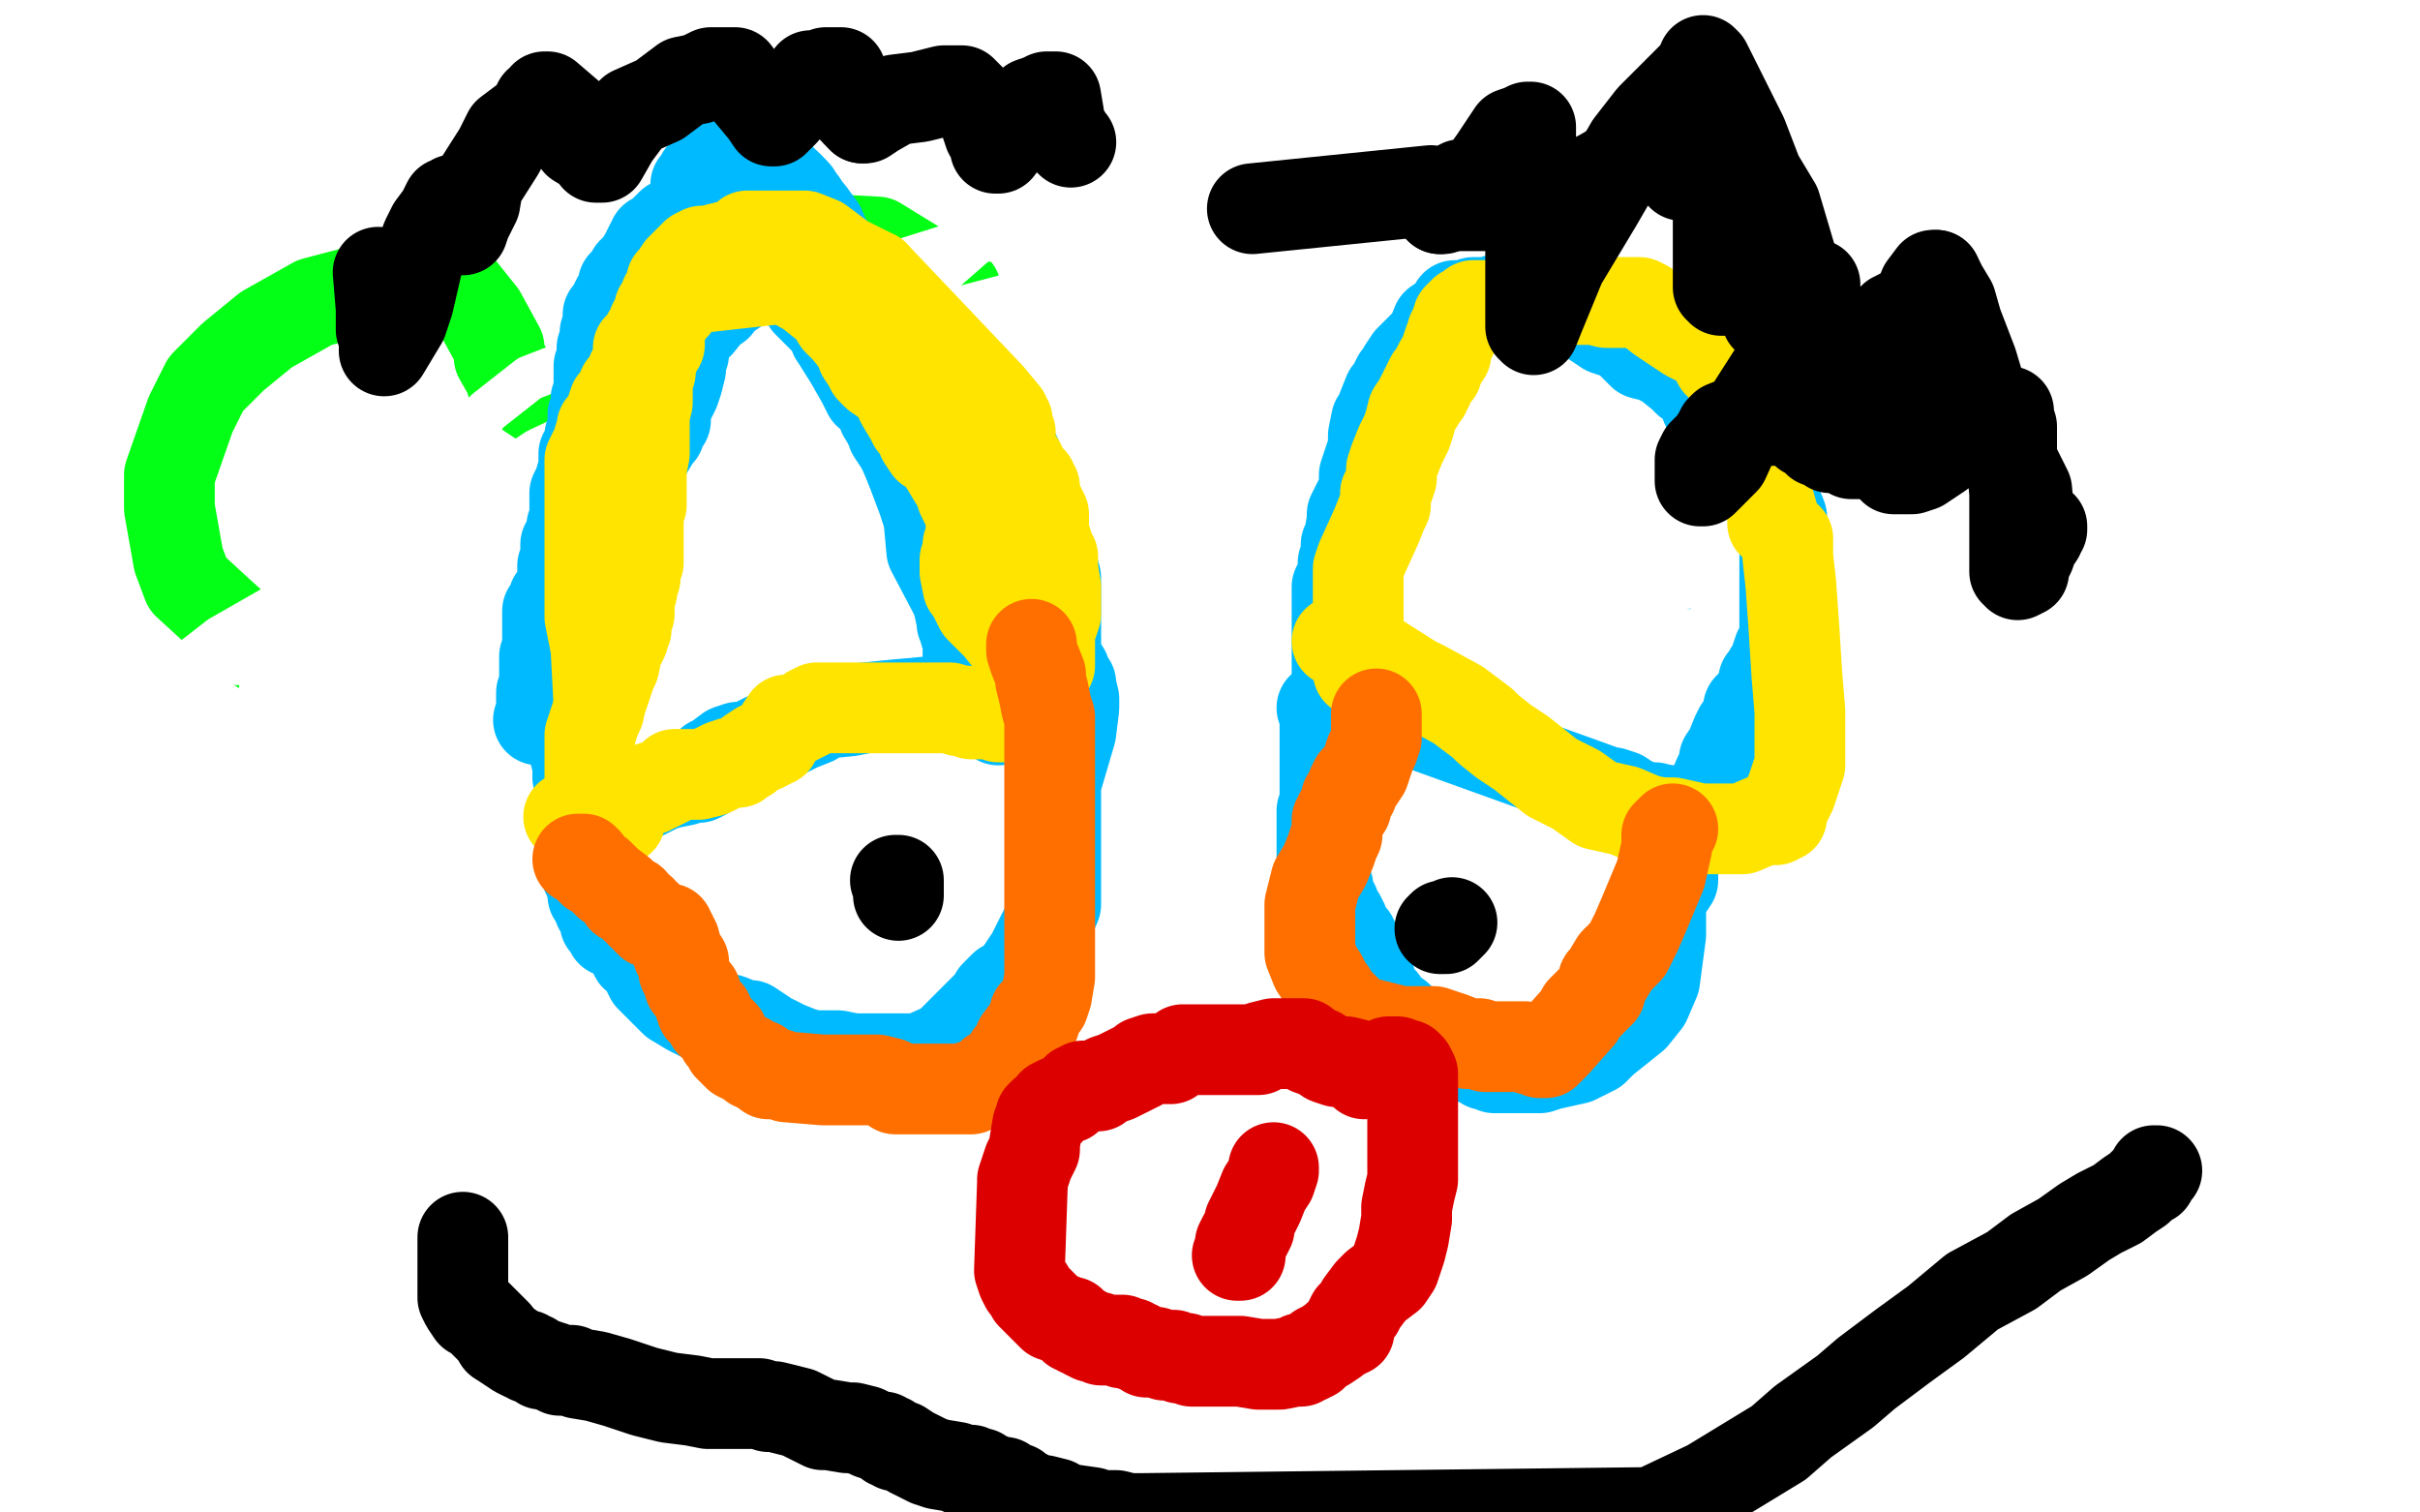
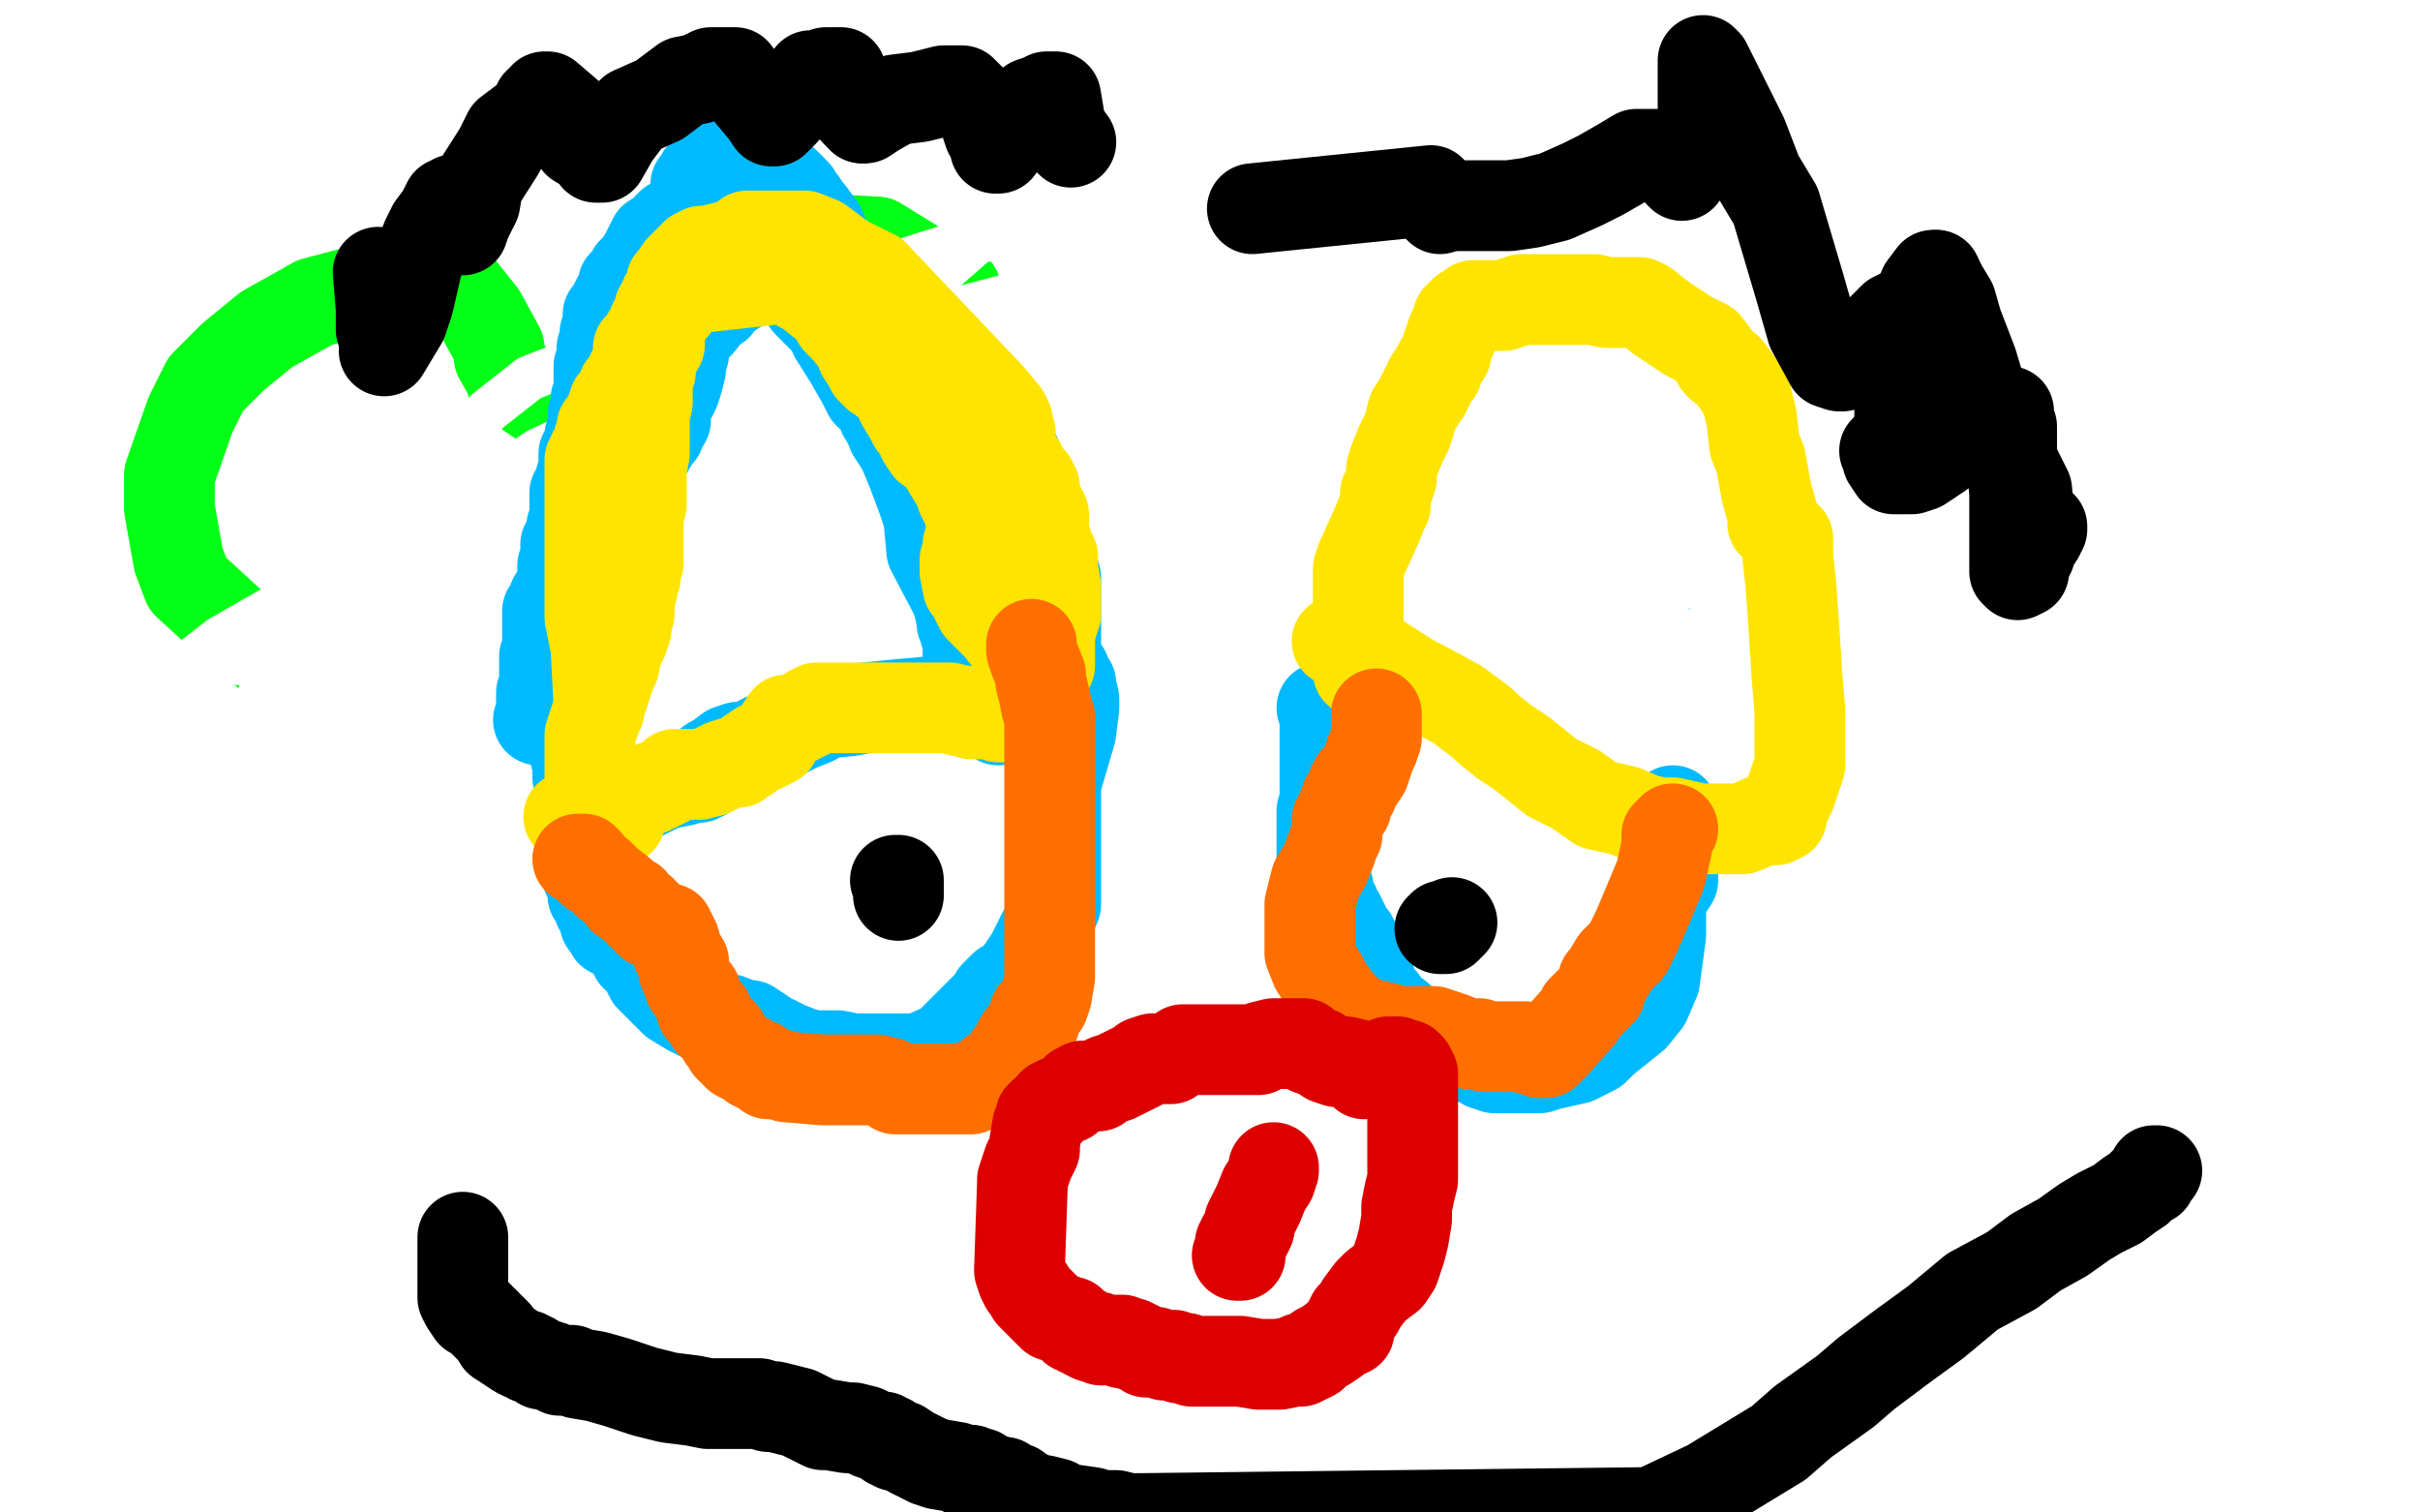
<svg xmlns="http://www.w3.org/2000/svg" width="800" height="500" version="1.1" style="stroke-antialiasing: false">
  <desc>This SVG has been created on https://colorillo.com/</desc>
  <rect x="0" y="0" width="800" height="500" style="fill: rgb(255,255,255); stroke-width:0" />
  <polyline points="113,232 103,225 103,225 96,220 96,220 84,213 84,213 74,204 62,193 59,185 56,168 56,157 63,137 68,127 77,118 88,109 104,100 123,95 133,92 141,92 151,94 159,104 165,115 165,118 169,125 169,126 181,134 182,134 187,131 191,128 201,120 207,111 210,102 211,97 214,91 225,84 238,79 253,78 290,80 316,96 318,105 319,118 321,127 321,137 320,146 320,147 324,153 324,154 353,157 371,156 375,152 386,148 394,145 404,142 421,142 424,142 429,151 431,163 431,176 431,186 431,198 431,210 429,232 421,249 417,255 407,262 392,267 385,268 368,274 353,280 335,290 320,297 300,304 281,311 260,318 238,324 206,326 187,326 182,324 181,323 180,323" style="fill: none; stroke: #03ff15; stroke-width: 30; stroke-linejoin: round; stroke-linecap: round; stroke-antialiasing: false; stroke-antialias: 0; opacity: 1.0" />
  <polyline points="271,323 270,323 270,323 269,323 269,323 267,323 267,323 265,323 265,323 257,323 257,323 255,323 255,323 250,323 250,323 245,323 245,323 238,323 238,323 216,317 216,317 207,315 207,315 205,315 205,315 202,315 202,315 200,314 197,312 194,310 192,307 190,306 187,300 184,298 180,295 177,289 174,282 172,277 166,273 163,269 163,266 161,263 161,260 159,254 159,250 159,247 159,243 159,241 159,234 159,229 161,223 163,219 165,216 171,210 173,206 175,204 176,202 181,201 183,200 188,198 192,196 194,196 197,196 200,196 206,196 208,196 214,196 221,196 227,198 234,199 241,202 244,205 246,207 253,211 255,214 256,215 258,216 259,218 259,220 259,224 259,225 259,229 259,232 259,235 259,237 259,240 259,242 258,248 256,251 255,251 255,252 254,252 253,252 250,248 250,244 249,240 249,235 249,225 249,218 249,209 251,195 254,191 255,188 255,186 256,183 256,180 257,179 258,176 260,175 261,173 264,172 267,168 269,167 271,165 275,161 277,158 283,155 289,152 292,151 297,149" style="fill: none; stroke: #00baff; stroke-width: 15; stroke-linejoin: round; stroke-linecap: round; stroke-antialiasing: false; stroke-antialias: 0; opacity: 1.0" />
  <polyline points="381,146 383,146 388,148 393,151 398,157 401,160 405,162 407,163 410,167 413,173 417,178 419,183 420,186 420,191 420,194 420,198 420,201 419,207 417,211 415,217 414,222 408,232 407,236 405,240 404,241 401,244 399,245 396,247 394,247 391,248 390,248 387,250 386,250 385,250 384,250 383,250 382,250 380,250 378,250 376,250 371,246 371,245 371,241 371,239 371,235 371,227 372,220 374,217 379,210 383,206 385,204 386,203 388,200 392,196 395,194 402,191 410,188 418,183 430,176 435,173 442,171 449,170 466,168 482,165 488,165 507,165 514,165 523,166 532,169 535,171 545,177 550,183 555,193 564,217 565,227 567,250 567,261 566,279 559,291 555,297 545,305 535,314 526,322 515,329 508,333 507,335 502,337 498,339 491,339 478,339 470,339 459,337 453,335 452,334 451,333 449,331 448,329 446,324 443,318 442,315 442,308 441,302 441,292 441,289 441,284 441,283 447,281 452,280 457,280 461,280 467,284 471,287 475,293 478,305 479,312 486,324 487,332 487,337 488,343 488,349 488,353 484,360 479,369 475,375 467,384 461,388 455,394 453,397 451,398 451,399 448,399 444,399 438,401 427,406 423,407 412,407 406,408 389,409 384,410 373,410 364,408 356,402 352,398 334,386 327,376 319,367 317,363 316,352 315,342 315,333 315,329 315,320 318,312 321,301 323,297 330,287 338,278 343,272 352,269 357,268 369,266 374,265 380,265 386,265 388,265 390,265 397,269 403,276 411,287 411,288 412,290 414,302 416,311 416,317 414,324 405,336 399,345 391,355 384,363 378,368 370,375 368,376 352,382 346,382 335,383 314,384 306,385 291,385 270,385 246,375 209,362 177,348 161,339 150,334 146,330 136,318 135,315 134,310 134,304 134,289 132,279 133,270 141,252" style="fill: none; stroke: #00baff; stroke-width: 15; stroke-linejoin: round; stroke-linecap: round; stroke-antialiasing: false; stroke-antialias: 0; opacity: 1.0" />
  <polyline points="297,149 299,149 304,146 310,145 316,143 322,142 330,141 337,140 343,140 350,140 361,140 365,142 368,143 374,144 381,146" style="fill: none; stroke: #00baff; stroke-width: 15; stroke-linejoin: round; stroke-linecap: round; stroke-antialiasing: false; stroke-antialias: 0; opacity: 1.0" />
  <polyline points="141,252 150,237 160,222 173,213 176,210 193,202 205,195 221,188 239,184 260,181 282,177 288,175 305,174 322,173 336,172 342,173 362,180 367,183 373,188 374,190 379,202 381,212 381,219 384,233 385,252 384,262 376,276 364,290 350,304 344,311 330,319 315,330 302,339 295,341 281,345 262,347 255,348 237,348 229,349 221,349 217,349 216,347 213,344 211,338 206,327 203,315 203,308 203,280 203,269 203,258 208,228 215,213 220,201 232,179 241,161 253,145 267,133 280,124 289,119 314,107 331,101 357,102 363,102 369,102 381,102 401,102 407,102 414,104 418,105 420,106 421,107 426,109 433,113 440,117 443,118 447,120 449,121 450,121 451,122 454,125 456,125 458,128 458,129" style="fill: none; stroke: #00baff; stroke-width: 15; stroke-linejoin: round; stroke-linecap: round; stroke-antialiasing: false; stroke-antialias: 0; opacity: 1.0" />
  <polyline points="287,119 289,120 289,120 293,121 293,121 303,123 303,123 313,128 313,128 320,131 320,131 330,133 330,133 340,134 340,134 349,140 349,140 357,141 357,141 364,142 364,142 371,142 371,142 375,142 375,142 377,142 377,142 378,142 378,142 379,142 379,142 380,142 380,144 379,149 371,159 360,179 343,204 309,259 283,290 259,321 236,350 219,368 211,378 207,383 207,384 207,383 215,377 224,365 236,350 249,335 256,326 281,299 293,284 312,266 330,249 344,239 353,228 366,223 375,218 385,216 393,213 400,213 406,213 408,213 409,213 410,213 410,220 395,241 384,250 369,261 349,276 315,289 285,295 252,301 238,304 225,304 217,305 216,305 222,292 256,249 278,223 304,202 325,176 362,147 397,125 427,109 469,94 494,88 510,85 522,84 529,84 531,85 531,87 527,94 519,104 510,112 493,121 474,130 453,140 434,152 425,156 414,160 403,161 398,161 393,161 393,158 392,151 392,145 394,138 401,129 407,122 415,115 423,112 434,110 443,108 450,108 455,108 459,110 455,125 406,155 292,194 151,244 111,255 109,255 111,254 141,208 163,194 237,137 299,107 341,96 354,96 363,95 364,97 344,126 330,136 274,168 243,189 209,205 208,205 210,205 219,197 279,152 298,140 313,135 314,135 315,135 307,152 298,164 246,193 187,215 163,218 149,223 148,223 148,219 159,196 183,175 228,147 284,120 322,110 344,109 346,109 346,112 337,122 299,144 246,182 213,198 211,200 213,200 234,174 277,143 310,125 366,105 410,97 427,96 429,96 424,105 385,127 331,147 281,161 204,170 171,177 173,171 182,159 206,139 232,118 268,96 322,79 352,79 359,84 359,94 340,122 306,152 280,175 258,187 254,190 256,188 267,182 275,177 301,164 346,149 416,139 492,126 535,121 537,121 535,123 484,154 425,177 116,271 84,276 30,286 29,286 29,283 67,250 87,235 146,203 251,177 300,165 378,154 415,153 419,153 419,157 397,176 347,204 297,225 262,238 261,238 260,238 261,229 286,208 322,187 354,170 419,146 475,129 485,129 485,130 451,159 408,177 205,206 148,210 110,209 105,207 131,180 178,149 236,122 275,110 295,106 298,110 298,116 278,147 240,179 190,212 178,220 198,201 223,184 239,173 293,148 346,132 423,112 444,112 447,121 442,126 377,190 327,219 195,257 100,277 96,277 95,277 104,256 138,223 179,181 228,153 288,129 324,120 340,121 340,124 338,136 309,169 234,219 155,259 143,265 136,266 136,265 155,244 176,224 226,191 339,144 376,145 370,155 350,176 326,189 248,223 211,243 208,243 207,243 216,234 251,204 284,182 359,146 433,112 449,109 450,109 443,124 392,154 304,186 198,223 158,236 154,238 162,229 180,215 241,162 287,135 321,112 346,106 348,106 349,106 328,132 275,193 175,264 151,284 110,310 110,311 120,308 218,226 293,178 389,138 433,127 506,101 509,101 504,105 468,138 430,163 262,219 235,227 220,231 234,217 258,195 282,171 348,118 363,106 377,96 378,96 376,96 358,120 289,163 252,178 172,212 143,226" style="fill: none; stroke: #ffffff; stroke-width: 15; stroke-linejoin: round; stroke-linecap: round; stroke-antialiasing: false; stroke-antialias: 0; opacity: 1.0" />
  <polyline points="87,394 64,397 72,391 102,361 188,283 262,221 316,180 344,162 381,145 395,143" style="fill: none; stroke: #ffffff; stroke-width: 15; stroke-linejoin: round; stroke-linecap: round; stroke-antialiasing: false; stroke-antialias: 0; opacity: 1.0" />
  <polyline points="659,104 744,53 771,39 773,38 767,44 712,98 604,168 456,230 381,252 240,286 237,286 239,286 286,242 363,179 428,133 455,118 465,115 454,131 423,165 353,231 258,324 252,336 262,336 287,324 440,215 506,168 643,89 685,61 742,30 743,30 743,31 725,43 661,92 527,157 353,227 291,250 172,277 167,277 172,274 191,255 250,217 263,211 264,211 257,215 207,266 164,303 10,396 7,404 49,372 126,333 281,257 355,212 536,129 570,115 556,129 489,192 375,253 243,305 111,341 108,341 117,333 192,268 314,206 421,142 487,117 497,111 482,126 403,204 321,273 280,316 242,362 241,366 290,339 376,279 413,250 469,209 492,192 494,191 488,193 476,204 411,254 366,284 260,343 188,386 182,391 181,392 199,384 221,360 310,302 369,255 405,232 464,201 471,197 471,198 443,227 383,276 328,308 193,356 172,361 159,361 160,361 168,353 213,317 263,273 315,241 355,222 366,217 371,216 370,219 336,243 262,299 146,356 54,383 31,390 41,383 120,335 165,304 295,242 393,206 476,171 507,167 508,166 500,173 437,220 396,248 192,335 108,361 98,364 99,358 131,325 209,273 309,224 394,203 462,191 478,191 478,194 463,225 404,289 297,352 216,384 65,435 51,435 49,435 92,374 153,318 232,262 294,228 367,202 385,194 405,191 406,192 389,224 361,245 220,334 153,365" style="fill: none; stroke: #ffffff; stroke-width: 15; stroke-linejoin: round; stroke-linecap: round; stroke-antialiasing: false; stroke-antialias: 0; opacity: 1.0" />
  <polyline points="143,226 128,232 127,232 143,210 178,180 231,149 249,138 289,132 296,134 292,160 258,220 181,285 86,355 10,413 -2,421 -4,423 1,424 52,383 144,320 196,284 299,237 379,205 453,186 466,185 466,202 423,254 322,327 197,370 87,394" style="fill: none; stroke: #ffffff; stroke-width: 15; stroke-linejoin: round; stroke-linecap: round; stroke-antialiasing: false; stroke-antialias: 0; opacity: 1.0" />
  <polyline points="153,365 6,387 85,326 196,269 254,235 311,205 413,165 431,162 442,161 443,161 444,162 434,186 385,231 310,300 250,345 226,361 224,361 227,358 288,296 337,254 515,154 585,116 616,101 619,100 606,112 585,138 482,211 315,302 143,364 86,393 49,408 53,407 77,389 179,317 308,248 432,190 455,174" style="fill: none; stroke: #ffffff; stroke-width: 15; stroke-linejoin: round; stroke-linecap: round; stroke-antialiasing: false; stroke-antialias: 0; opacity: 1.0" />
  <polyline points="395,143 388,155 371,175 317,225 265,270 250,281 234,295 239,293 269,263 349,195 414,150 433,129 443,123 441,125 400,168 357,207 218,333 199,362 207,364 269,343 329,304 546,175 659,104" style="fill: none; stroke: #ffffff; stroke-width: 15; stroke-linejoin: round; stroke-linecap: round; stroke-antialiasing: false; stroke-antialias: 0; opacity: 1.0" />
  <polyline points="455,174 495,150 496,149 493,153 477,168 403,223 298,290 206,336 190,346 183,350 208,339 241,317 403,251 550,180 625,151 675,124 671,124 651,140 582,199 487,269 412,321 387,336 360,349 361,349 373,343 409,312 455,285 501,262 514,258 514,257 495,289 465,322 160,494 283,406 400,317 436,275 478,243 504,224 528,211 538,209 540,209 541,208 536,212 530,221 513,245 491,271 411,319 327,360 279,369 270,369 274,364 341,310 474,226 544,191 652,124 711,95 715,92 714,101 661,144 616,179 444,299 404,335 346,384 355,383 373,363 439,307 526,242 562,221 608,193 619,191 624,188 620,195 582,237 502,304 374,379 343,396" style="fill: none; stroke: #ffffff; stroke-width: 15; stroke-linejoin: round; stroke-linecap: round; stroke-antialiasing: false; stroke-antialias: 0; opacity: 1.0" />
  <polyline points="421,265 501,208 531,190 566,174 583,169 594,164 599,163 600,163 600,165 593,174 547,226 450,299 327,368 250,412 240,418 245,416 275,385 372,322 440,291 534,245 600,218 607,217 574,242 551,262 506,295 425,354 348,402 332,410 336,410 386,378 438,340 586,266 703,198 771,159 785,152 779,154 727,195 618,254 558,286 397,352 364,363 353,368 358,367 404,323 499,271 610,221 660,198 671,193 675,193 667,201 651,217 536,303 474,328 300,393 277,401 276,399 322,352 418,297 511,247 577,217 607,209 609,208 605,215 590,232 542,267 466,309 400,347 363,367 361,367 368,363 387,349 497,285 564,257 572,257 563,272 540,299 512,316 434,356 377,379 365,385 369,383 419,354 641,387 588,412 417,458 404,460 403,460 408,460 493,397 552,376 703,320 727,310 743,307 738,309 727,313 682,332 626,347 569,352 551,353 550,353 571,335 625,303 713,270 777,251 783,251 776,261 714,306 610,366 459,424 379,448 319,458 239,461 246,455 293,415 333,379 465,316 508,300 582,282 592,282 594,282 594,283 565,304 548,316 523,331 467,358 434,371 431,371 443,364 464,346 504,324 517,319 521,317 510,326 491,347 442,389 369,429 307,462 310,460 326,450 354,428 409,382 487,347 522,330 565,319 573,317 569,324 559,331 526,353 468,378 411,398 377,401 371,401 375,393 399,369 421,351 431,344 438,338" style="fill: none; stroke: #ffffff; stroke-width: 15; stroke-linejoin: round; stroke-linecap: round; stroke-antialiasing: false; stroke-antialias: 0; opacity: 1.0" />
  <polyline points="343,396 352,394 392,358 473,296 537,255 629,187 710,132 716,128 372,312 376,311 402,286 421,265" style="fill: none; stroke: #ffffff; stroke-width: 15; stroke-linejoin: round; stroke-linecap: round; stroke-antialiasing: false; stroke-antialias: 0; opacity: 1.0" />
  <polyline points="438,338 431,343 420,350 409,360 398,367 381,376 347,385 337,390 336,391 351,391 375,386 445,375 508,368 541,368 544,368 545,373 522,386 502,392 469,400 405,400 371,399 337,387 335,386 335,383 343,371 363,359 378,355 380,355 381,354 378,355 370,360 361,365 333,379 316,384 315,384 321,383 338,373 417,333 491,301 555,281 557,281 541,298 515,311 442,346 360,363 273,380 250,381 249,382 271,370 323,349 369,340 422,333 447,330 457,331 458,331 455,344 425,363 366,393 322,404 238,423 225,424 224,422 237,410 274,391 305,378 317,375 329,372 326,372 318,380 290,403 281,412 260,431 259,433 259,434 267,433 277,427 330,405 360,397 426,373 439,370 440,370 439,370 422,380 363,403 291,423 240,434 239,434 241,433 270,414 326,385 352,375 393,359 406,356 407,356 396,363 368,387 325,410 302,421 297,423 295,424 303,419 340,403 377,391 404,389 415,388 416,389 414,400 407,417 402,426 397,446 397,449 397,451 406,452 414,451 416,450 417,449 411,449 401,449 392,449 379,449 377,449 376,448 376,447 376,446" style="fill: none; stroke: #ffffff; stroke-width: 15; stroke-linejoin: round; stroke-linecap: round; stroke-antialiasing: false; stroke-antialias: 0; opacity: 1.0" />
  <polyline points="621,195 617,195 617,195 615,195 615,195 613,195 613,195 611,195 611,195 608,197 608,197 603,199 603,199 594,203 594,203 584,207 584,207 578,208 578,208 563,211 563,211 543,211 543,211 520,212 520,212 485,217 485,217 462,220 462,220 446,223 446,223 424,227 424,227 415,228 415,228 406,230 406,230 402,231 402,231 400,231 400,231 399,231 399,231 402,231 418,225 427,218 465,210 488,203 542,181 566,170 590,165 601,163 617,158 625,155 627,155 628,155 629,155 628,157 620,164 607,172 596,178 579,183 563,193 542,196 528,199 516,204 506,207 503,208 502,208 567,209 568,208 568,200 568,195 568,189 568,186 568,182 569,181 569,177 574,172 576,169 579,167 580,167 580,168 579,182 575,203 568,213 561,225 556,231 550,237 548,237 543,237 539,237 526,236 512,231 490,217 469,206 460,199 442,184 438,174 434,164 432,153 431,140 431,127 431,118" style="fill: none; stroke: #ffffff; stroke-width: 15; stroke-linejoin: round; stroke-linecap: round; stroke-antialiasing: false; stroke-antialias: 0; opacity: 1.0" />
  <polyline points="427,232 386,232 326,226 263,214 220,204 186,192 162,183 154,181 145,178 145,175 145,167 148,155 155,144 161,136 175,125 193,118 217,114 268,110 310,110 352,110 394,124 424,132 460,153 480,168 497,181 507,198 511,208 511,220 511,233 507,248 497,258 485,267 464,278 430,289 402,299 376,296 349,292 326,290 311,289 289,286 281,283 276,279 271,274 269,264 270,243 285,226 300,209 336,199 376,193 407,193 418,194 435,201 437,218 433,240 411,265 378,285 355,294 245,307 172,296 108,277 85,260 87,218 99,199 138,172 209,146 296,127 356,128 398,139 412,149 429,164 436,182 438,205 427,229 411,242 350,257 290,262 199,242 128,210 124,205 121,194 125,179 130,172 154,155 183,152 196,151 220,151 228,157 230,162 230,177 222,187 197,202 149,219 129,219 100,219 83,219 80,219 78,219 78,218 83,214 102,205 120,198 147,194 170,193 179,196 179,200 173,210 159,216 136,225 118,225 112,225 116,222 122,220 141,215 160,213 180,213 188,215 188,220 174,234 126,257 50,287 351,465 393,466 450,471 482,472 489,472 490,472 489,472 474,472 445,472 422,473 417,473 416,473 416,472 421,464 440,454 449,450 469,442 491,440 508,440 509,440 502,442 491,445 454,458 447,461 440,463 443,458 449,453 457,447 464,440 484,430 501,427 504,426 499,429 487,436 473,441 431,452 413,455 400,456 398,456 399,454 410,438 424,430 434,424 461,410 462,410 461,409 433,425 375,438 348,438 301,449 292,449 293,447" style="fill: none; stroke: #ffffff; stroke-width: 15; stroke-linejoin: round; stroke-linecap: round; stroke-antialiasing: false; stroke-antialias: 0; opacity: 1.0" />
  <polyline points="431,118 441,97 446,92 454,92 464,89 494,91 513,97 531,104 550,116 563,123 574,131 579,140 580,147 581,152 581,159 572,175 560,184 545,195 520,212 494,223 463,232 427,232" style="fill: none; stroke: #ffffff; stroke-width: 15; stroke-linejoin: round; stroke-linecap: round; stroke-antialiasing: false; stroke-antialias: 0; opacity: 1.0" />
  <polyline points="293,447 302,440 341,424 411,405 447,394 526,379 559,374 565,374 564,374 521,392 496,402 435,408 392,415 376,417 374,417 380,412 401,398 461,378 471,375 484,373 497,372 491,374 470,383 425,398 372,406 306,408 297,410 298,410 302,408 328,393 350,386 373,384 379,384 380,384 371,399 346,414 319,423 306,431 303,432 306,427 311,420 321,408 326,405" style="fill: none; stroke: #ffffff; stroke-width: 15; stroke-linejoin: round; stroke-linecap: round; stroke-antialiasing: false; stroke-antialias: 0; opacity: 1.0" />
  <polyline points="370,370 370,371 370,372 375,372 383,372 423,368 440,364 455,364 477,361 492,360 519,359 529,359 534,361 535,361 535,362 532,367 499,384 487,391 473,397 459,405 441,413 438,416 434,418 439,411 447,400 455,391 465,385 475,378 509,364 533,354 552,349 563,347 576,346 575,346 571,347 567,352 561,356 553,363 547,367 544,370 540,371 539,372 536,373 535,373 541,361 549,354 557,344 565,336 570,331 579,322 584,316 580,318 574,325 559,335 528,345 485,350 474,353 474,350 480,334 492,321 505,311 514,304 534,301 561,298 564,300 556,322 546,332 530,343 499,365 469,384 474,380 478,370 483,361 489,356 493,351 506,339 526,325 548,312 556,306 554,306 547,310 537,317 513,332 479,346 475,347 474,347 480,345 490,337 513,322 548,306 568,297 617,280 647,272 654,271 656,271 657,271 655,272 627,294 600,312 564,323 547,329 546,329 548,324 552,315 564,297 587,278 605,260 620,244 626,239 627,238 618,237 583,244 515,255 398,256 372,258 358,258 358,254 379,238 409,224 495,188 521,177 537,169 547,163 517,174 495,180 420,189 375,202 367,203 367,201 373,194 392,178 430,153 461,143 471,141 484,141 484,146 477,156 439,186 408,199 393,207 392,207 392,208 406,199 426,178 442,166 452,159 508,129 517,125 518,125 517,125 502,137 422,167 343,174 270,164 256,161 257,153 273,128 285,113 333,71 345,58 376,44 396,41 408,41 408,50 394,71 351,119 304,148 275,163 271,163 273,163 294,153 318,138 326,129 342,120 361,115 363,114 364,114 358,130 354,136 305,169 292,176 277,182 279,181 332,146 367,129 443,77 493,55 507,52" style="fill: none; stroke: #ffffff; stroke-width: 15; stroke-linejoin: round; stroke-linecap: round; stroke-antialiasing: false; stroke-antialias: 0; opacity: 1.0" />
  <polyline points="481,275 474,281 474,281 469,287 469,287 463,295 463,295 456,301 456,301 449,308 449,308 437,315 437,315 422,329 422,329 414,334 414,334 404,340 404,340 395,348 395,348 386,356 386,356 377,362 377,362 372,366 372,366 370,370 370,370" style="fill: none; stroke: #ffffff; stroke-width: 15; stroke-linejoin: round; stroke-linecap: round; stroke-antialiasing: false; stroke-antialias: 0; opacity: 1.0" />
  <polyline points="507,52 507,55 484,79 397,140 346,160 226,200 116,212 79,218 64,218 73,211 108,191 161,168 206,155 235,152 246,152 249,157 248,165 234,185 204,214 159,258 123,281 115,287 119,286 141,274 154,266 178,258 185,257 181,263 171,277 120,314 83,328 58,333 52,334 48,334 50,328 64,316 113,296 134,291 140,290 141,290 137,295 108,316 68,330 47,330 44,330 47,324 51,315 69,297 92,281 113,266 131,252 139,243 141,242 140,243 127,254 90,274 83,277 74,282 76,282 115,269 139,256 187,232 222,220 242,213 237,220 225,228 211,240 98,299 59,310 7,320 5,320 35,300 54,289 100,263 115,257 135,253 147,253 148,253 148,257 140,263 120,285 94,300 81,305 55,314 53,314 54,314 80,304 123,279 158,259 185,248 212,237 222,232 222,235 213,245 197,257 186,263 148,279 147,280 150,279 169,269 201,265 223,257 230,256 235,254 232,255 210,282 161,311 117,336 91,345 90,345 93,345 116,331 135,322 163,312 181,306 189,304 168,320 197,308 214,290 241,277 251,272 265,268 286,261 289,258 288,262 282,271 270,282 243,295 207,315 177,337 161,343 154,348 153,349 157,349 169,344 209,324 228,316 270,301 296,298 298,299 297,301 284,309 267,315 197,329 168,332 149,332 148,332 147,328 158,311 171,294 178,283 181,274 181,273 180,273 168,274 148,283 121,294 95,302 68,305 61,305 65,305 87,299 159,281 254,250 319,239 354,234 357,234 358,234 343,243 303,263 238,282 194,294 126,299 93,296 93,295 106,280 151,252 211,230 243,212 306,195 312,196 312,198 304,206 283,225 238,236 195,251 164,261 160,261 164,260 174,253 188,247 226,227 281,213 331,200 354,199 377,202 381,208 379,214 363,239 323,273 271,305 223,319 187,325 182,325 187,319 198,307 206,298 218,290 264,264 282,255 329,248 333,248 331,250 315,264 250,307 197,324 39,356 -5,356 -5,328 20,313 50,297 73,286 151,264 178,257 226,247 230,247 227,250 219,257 186,287 120,321 58,341 20,350 3,350 9,346 48,322 112,292 139,276 197,253 236,240 248,241 249,242 240,253 227,264 195,280 138,300 83,315 46,327 40,328 42,328 52,322 106,300 142,294 165,293 169,293 168,296 151,311 125,330 99,344 89,351 88,352 98,352 149,348 166,348 181,348 211,354 230,363 240,371 243,376 240,393 225,411 207,428 198,436 197,437 217,432 231,423 289,386 395,350 427,342 435,342 441,342 440,346 414,362 377,375 344,386 331,396 330,397 332,397 349,387 380,369 396,360 438,339 447,336 458,335 451,341 441,349 397,368 331,384 273,390 234,390 176,371 162,355 161,343 167,320 185,279 193,270 209,246 212,243 214,242 210,245 163,291 97,333 65,350 -3,370 21,354 59,331 119,297 185,257 245,220 259,209 260,208 260,210 238,220 202,232 122,239 86,239 112,231 113,231 121,231 139,228 171,221 223,208 283,205 325,201 383,196 408,194 419,194 423,195 424,198 425,200 426,204 427,207 427,208 426,211 424,212" style="fill: none; stroke: #ffffff; stroke-width: 15; stroke-linejoin: round; stroke-linecap: round; stroke-antialiasing: false; stroke-antialias: 0; opacity: 1.0" />
-   <polyline points="443,235 442,235 442,235 442,233 442,233 442,227 442,227 442,224 442,224 442,222 442,222 442,221 442,221 442,218 442,218 442,215 442,215 442,211 442,211 442,208 442,208 442,205 442,205 442,201 442,201 442,199 442,199 442,194 442,194 444,190 444,190 444,186 444,186 445,185 445,185 445,183 445,183 445,181 445,181 445,180 445,180 446,178 446,178 447,172 447,170 448,168 450,164 451,161 451,157 452,154 454,148 454,144 455,139 457,137 457,135 459,130 460,130 460,129 461,128 461,127 462,125 464,123 464,122 466,119 469,116 473,112 475,107 478,105 479,104 481,102 481,101 483,101 485,101 487,100 490,100 492,100 495,99 497,99 501,99 503,99 505,99 508,99 510,99 513,100 516,101 519,102 525,105 531,109 537,111 543,117 547,118 551,120 556,124 558,126 561,128 563,131 564,134 566,136 569,138 571,140 573,142 574,142 575,144 576,145 577,145 577,147 577,149 579,153 580,156 585,164 587,166 589,171 589,172 589,175 589,177 590,181 590,182 590,183 590,185 590,187 590,191 590,193 590,196 590,199 590,203 590,207 590,212 588,215 587,218 586,221 585,222 585,223 584,224 583,225 583,227 582,229 580,232 579,233 578,234 578,236 576,240 575,241 574,243 572,248 570,251 570,253 568,257 566,262 564,268 563,270 561,271 561,272 560,273 560,274 559,273 559,272 556,269 553,268 551,268 547,267 544,267 539,265 536,263 533,262 531,262 530,262 529,262 529,261 454,234 443,234 442,234 441,233" style="fill: none; stroke: #00baff; stroke-width: 30; stroke-linejoin: round; stroke-linecap: round; stroke-antialiasing: false; stroke-antialias: 0; opacity: 1.0" />
  <polyline points="320,228 320,226 320,226 320,221 320,221 320,218 320,218 320,214 320,214 320,212 320,212 319,209 319,209 319,208 319,208 319,207 319,207 318,206 318,205 316,196 313,187 308,174 307,171 305,164 303,159 300,152 297,145 292,137 290,131 287,123 285,117 280,109 276,103 275,101 272,98 269,95 267,93 267,92 266,91 265,91 264,91 262,91 261,91 260,91 258,91 256,90 255,90 254,90 253,90 252,90 250,90 249,92 248,92 246,94 244,95 241,97 238,99 237,101 235,102 231,107 227,108 222,116 220,118 216,122 214,124 212,126 211,128 208,130 207,132 206,134 204,136" style="fill: none; stroke: #00baff; stroke-width: 30; stroke-linejoin: round; stroke-linecap: round; stroke-antialiasing: false; stroke-antialias: 0; opacity: 1.0" />
  <polyline points="195,267 196,267 197,269 197,270 198,270 198,271 199,271 202,268 208,265 218,260 221,259 226,258 228,257 231,257 233,256 234,254 234,253 235,252 237,251 241,248 244,247 248,247 250,246 251,245 253,244 256,243 257,243 258,242 260,242 262,241 264,240 269,238 271,236 281,235 286,234 296,233 307,232 320,230 321,230 322,230 323,230 324,229" style="fill: none; stroke: #00baff; stroke-width: 30; stroke-linejoin: round; stroke-linecap: round; stroke-antialiasing: false; stroke-antialias: 0; opacity: 1.0" />
  <polyline points="194,282 194,283 194,283 194,284 194,284 194,285 194,285 194,288 194,288 194,289 194,289 195,291 195,291 196,293 196,293 196,294 196,294 196,295 196,295" style="fill: none; stroke: #00baff; stroke-width: 30; stroke-linejoin: round; stroke-linecap: round; stroke-antialiasing: false; stroke-antialias: 0; opacity: 1.0" />
  <polyline points="208,312 210,314 210,316 212,317 215,323 217,325 220,328 223,331 228,334 232,336 235,336 239,337 241,337 246,339 248,339 254,343 260,346 265,348 269,349 272,349 277,349 282,350 286,350 288,350 291,350 294,350 296,350 297,350 299,350 301,350 304,350 313,346 315,344 318,341 322,337 326,333 328,331 329,329 330,328 332,326 334,325 337,322 339,319 341,316 343,312 346,306 349,299 349,292 349,289 349,265 349,259 354,242 355,234 355,232 355,231 354,227 354,226 353,225 352,223 352,222 351,222 350,222 349,222" style="fill: none; stroke: #00baff; stroke-width: 30; stroke-linejoin: round; stroke-linecap: round; stroke-antialiasing: false; stroke-antialias: 0; opacity: 1.0" />
  <polyline points="204,136 203,137 202,140 201,141 200,143 199,146 198,147 197,151 196,153 196,163 195,165 192,170 191,177 191,185 191,197 190,209 190,213 190,214 190,219 190,225 190,233 190,242 190,249 191,253 191,254 191,255 191,256 191,257 192,259 193,259 193,260 193,263 194,265 195,267" style="fill: none; stroke: #00baff; stroke-width: 30; stroke-linejoin: round; stroke-linecap: round; stroke-antialiasing: false; stroke-antialias: 0; opacity: 1.0" />
  <polyline points="349,222 349,223 349,223 349,216 349,216 349,206 349,206 349,191 349,191 347,184 347,184 346,180 346,180 344,175 344,175 343,169 343,169 337,158 337,158 336,151 336,151 333,147 333,147 332,145 332,145 332,143 332,143 330,139 330,139 329,137 329,137 329,135 329,135 325,131 325,131 320,129 320,127 317,124 315,121 311,118 306,114 301,109 299,104 297,103 296,101 291,99 288,96 285,93 284,92 281,90 279,86 276,84 274,81 272,79 270,77 269,74 268,71 266,70 266,69 265,67" style="fill: none; stroke: #00baff; stroke-width: 30; stroke-linejoin: round; stroke-linecap: round; stroke-antialiasing: false; stroke-antialias: 0; opacity: 1.0" />
  <polyline points="261,62 260,61 259,60 260,61 261,62 271,75 274,82 277,87 281,90 285,97 290,99 292,104 297,112 300,114 303,119 306,123 309,130 311,132 313,135 314,138 316,140 320,145 320,146 321,150 325,154 327,158 328,162 330,167 331,170 333,173 333,175 333,176 333,177 333,178 333,181 334,183 334,184 334,186 334,189 334,199 334,207 332,216 330,226 330,232 330,236 330,237 330,238 330,230 326,214 324,208 318,201 308,182 307,171 305,165 302,157 299,149 295,143 293,137 291,134 290,132 289,131 288,130 287,130 286,128 285,126 281,119 276,111" style="fill: none; stroke: #00baff; stroke-width: 30; stroke-linejoin: round; stroke-linecap: round; stroke-antialiasing: false; stroke-antialias: 0; opacity: 1.0" />
  <polyline points="196,295 196,296 198,299 198,300 199,300 200,304 200,305 202,307 202,308 204,309 207,311 208,312" style="fill: none; stroke: #00baff; stroke-width: 30; stroke-linejoin: round; stroke-linecap: round; stroke-antialiasing: false; stroke-antialias: 0; opacity: 1.0" />
  <polyline points="276,111 276,109 269,102 267,100 264,95 263,94 260,91 257,87 255,83 253,81 253,79 252,78 251,78 250,78 247,80 245,81 242,84 242,85 238,89 237,91 236,92 235,93 234,93 234,94 233,95 230,98 230,99 229,101 228,101 228,103 227,104 227,105 227,107 226,108 226,112 226,115 226,117 225,120 225,122 224,126 223,129 222,131 221,133 220,135 220,137 220,139 219,139 218,143 217,144 214,149 213,151 212,154 210,161 210,165 208,170 206,175 204,178 203,180 202,184 202,185" style="fill: none; stroke: #00baff; stroke-width: 30; stroke-linejoin: round; stroke-linecap: round; stroke-antialiasing: false; stroke-antialias: 0; opacity: 1.0" />
  <polyline points="265,67 263,65 263,64 262,63 261,62" style="fill: none; stroke: #00baff; stroke-width: 30; stroke-linejoin: round; stroke-linecap: round; stroke-antialiasing: false; stroke-antialias: 0; opacity: 1.0" />
  <polyline points="437,234 438,234 438,234 438,235 438,235 438,237 438,237 438,243 438,243 438,246 438,246 438,249 438,249 438,252 438,252 438,254 438,254 438,255 438,255 438,257 438,257 438,260 438,260 438,263 438,263 438,266 438,266 437,268 437,268 437,271 437,271 437,273 437,274 437,275 437,277 437,278 437,280 437,282 437,284 437,288 437,289 438,292 439,293 439,295 439,296 441,299 441,302 443,303 444,305 445,308 447,310 448,312 450,315 450,318 452,320 452,322 453,324 454,328 457,331 459,334 462,336 464,338 465,339 468,340 470,341 473,342 477,345 481,348 483,349 487,350 488,350 491,352 492,352 493,352 494,353 495,353 496,353 498,353 500,353 503,353 509,353 512,352 521,350 527,347 530,344 535,340 540,336 544,331 547,324 549,309 549,307 549,297 553,291 553,280 553,274 553,271 553,268" style="fill: none; stroke: #00baff; stroke-width: 30; stroke-linejoin: round; stroke-linecap: round; stroke-antialiasing: false; stroke-antialias: 0; opacity: 1.0" />
  <polyline points="242,52 242,51 242,51 241,51 241,51 239,53 239,53 237,55 237,55 236,55 236,55 235,55 234,56 233,57 233,58 232,58 232,60 231,60 230,61 230,63 230,64 230,65 230,66 230,67 230,69 230,70 207,123 206,124 205,124" style="fill: none; stroke: #00baff; stroke-width: 30; stroke-linejoin: round; stroke-linecap: round; stroke-antialiasing: false; stroke-antialias: 0; opacity: 1.0" />
  <polyline points="222,74 221,75 221,75 218,78 218,78 216,79 216,79 216,81 216,81 215,81 215,81 214,83 214,83 213,85 213,85 211,88 211,88 209,90 209,90 208,92 208,92 206,94 206,95 206,96 206,97 205,98 204,99 203,101 202,103 201,104 201,106 201,107 200,110 200,112 200,113 199,115 199,117 199,118 199,119 199,120 198,121 198,124 198,127 198,130 197,132 197,134 197,136 196,137 196,138 196,139 196,140 196,141 196,142 195,144 195,145 195,146 194,149 193,150 193,152 193,154 193,155 192,158 192,159 191,161 190,163 190,164 190,167 190,170 190,172 189,174 189,176 189,178 188,179 188,180 187,180 187,181 187,183 187,185 186,187 186,189 186,192 186,194 184,198 183,198 182,201 181,202 181,209 181,212 181,213 181,215 180,217 180,222 180,223 180,224 180,226 179,229 179,230 179,234 179,236 179,237 178,238" style="fill: none; stroke: #00baff; stroke-width: 30; stroke-linejoin: round; stroke-linecap: round; stroke-antialiasing: false; stroke-antialias: 0; opacity: 1.0" />
  <polyline points="296,291 297,291 297,291 297,292 297,293 297,294 297,295 297,296" style="fill: none; stroke: #000000; stroke-width: 30; stroke-linejoin: round; stroke-linecap: round; stroke-antialiasing: false; stroke-antialias: 0; opacity: 1.0" />
  <polyline points="477,306 476,307 476,307 478,307 478,307 480,305 480,305" style="fill: none; stroke: #000000; stroke-width: 30; stroke-linejoin: round; stroke-linecap: round; stroke-antialiasing: false; stroke-antialias: 0; opacity: 1.0" />
  <polyline points="188,270 192,269 192,269 196,268 196,268 208,264 208,264 213,261 213,261 215,261 215,261 216,260 216,260 217,260 217,260 221,258 221,258 223,256 223,256 226,256 226,256 228,256 228,256 231,256 235,255 237,254 239,253 242,252 243,252 244,252 245,251 247,250 248,249 251,247 252,247 254,246 255,245 256,245 257,243 258,242 258,241 260,238 263,238 265,237 267,236 268,235 269,235 270,234 272,234 273,234 274,234 276,234 278,234 280,234 282,234 287,234 288,234 290,234 293,234 296,234 298,234 301,234 302,234 304,234 305,234 306,234 307,234 308,234 309,234 310,234 311,234 313,234 314,234 317,235 319,235 321,236 323,236 325,236 326,236 327,236 328,236 329,236 330,237 331,237 332,237 333,237 334,237 335,237 336,237 337,237 338,237 339,237 340,237 340,236 340,235 340,233 341,231 341,228 340,223 338,218 334,212 330,207 328,205 326,203 324,201 322,197 321,194 320,194 319,189 319,188 319,186 319,185 320,184 320,183 320,181 320,180 321,179 321,178 321,175 321,173 321,171 320,168 318,164 317,161 311,151 309,149 307,148 305,145 304,142 302,140 301,138 298,133 298,132 297,130 294,127 293,126 290,124 288,122 287,120 285,117 284,114 280,109 277,106 274,101 272,100 267,96 265,95 263,93 261,93 259,92 223,96 223,100 223,101 221,102 220,105 218,108 218,111 218,112 218,114 217,115 216,115 216,116 216,118 215,121 215,123 214,126 214,128 214,129 214,132 214,133 213,137 213,140 213,144 213,146 213,150 212,155 212,159 212,162 212,165 212,167 211,169 211,170 211,172 211,176 211,180 211,185 211,186 210,188 210,189 210,191 209,193 209,195 208,199 208,202 208,203 207,205 207,207 207,208 206,210 206,211 204,215 203,220 202,222 199,231 198,234 195,243 195,247 195,248 195,249 195,250 195,254 195,260 196,263 197,266 199,268 201,270 205,271" style="fill: none; stroke: #ffe400; stroke-width: 30; stroke-linejoin: round; stroke-linecap: round; stroke-antialiasing: false; stroke-antialias: 0; opacity: 1.0" />
  <polyline points="449,222 449,209 449,209 449,208 449,208 449,207 449,207 449,205 449,205 449,204 449,204 449,203 449,203 449,200 449,200 449,197 449,197 449,188 449,188 450,185 450,185 455,174 457,169 458,167 458,163 459,161 460,158 460,155 461,152 463,147 465,143 466,140 467,136 469,133 470,131 471,130 471,129 472,128 472,127 473,125 475,123 475,122 476,120 478,117 478,116 479,113 480,111 480,110 481,108 482,106" style="fill: none; stroke: #ffe400; stroke-width: 30; stroke-linejoin: round; stroke-linecap: round; stroke-antialiasing: false; stroke-antialias: 0; opacity: 1.0" />
  <polyline points="577,130 578,134 579,138 580,147 582,152 584,163 586,170 586,173 591,178 591,184 592,193 593,207 594,223 595,235 595,236 595,238 595,239 595,241 595,246 595,253 593,259 592,262 591,264 590,266 589,268 589,270 588,270 587,270 587,271 586,271 583,271 576,274 573,274 562,274 553,272 549,272 544,271 537,268 528,266 521,261 513,257 508,253 503,249 497,245 492,241 490,239 482,233 471,227 467,225 456,218 450,216 446,214 445,213 443,212 442,212" style="fill: none; stroke: #ffe400; stroke-width: 30; stroke-linejoin: round; stroke-linecap: round; stroke-antialiasing: false; stroke-antialias: 0; opacity: 1.0" />
  <polyline points="198,234 198,235 198,235 198,233 198,233 197,214 197,214 195,204 195,204 195,190 195,190 195,185 195,185 195,172 195,172 195,161 195,161 195,157 195,157 195,155 195,155 195,154 195,154 195,152 196,150 197,148 198,146 198,145 199,142 199,141 200,141 200,140 201,139 202,138 202,136 203,133 206,131 206,128 208,126 209,124 209,123 210,122 211,119 211,115 213,114 214,113 214,112 214,111 216,108 216,107 217,106 218,104 218,102 220,100 220,98 222,95 222,93 223,92 225,89 226,88 227,87 228,86 230,84 232,83 234,83 242,81 245,80 247,78 248,78 251,78 253,78 255,78 257,78 259,78 263,78 266,78 271,80 275,83 279,86 285,89 289,91" style="fill: none; stroke: #ffe400; stroke-width: 30; stroke-linejoin: round; stroke-linecap: round; stroke-antialiasing: false; stroke-antialias: 0; opacity: 1.0" />
  <polyline points="482,106 482,105 483,104 484,104 484,103 485,103 486,102 487,101 491,101 493,101 497,101 500,100 503,99 506,99 508,99 511,99 514,99 519,99 522,99 527,99 531,100 533,100 539,100 542,100 544,101 549,105 558,111 564,114 567,118 568,120 569,121 571,122 574,126 576,129 577,130" style="fill: none; stroke: #ffe400; stroke-width: 30; stroke-linejoin: round; stroke-linecap: round; stroke-antialiasing: false; stroke-antialias: 0; opacity: 1.0" />
  <polyline points="289,91 327,131 332,137 332,138 332,139 333,139 333,141 334,143 334,145 334,146 335,151 337,153 338,155 339,157 340,158 341,159 341,160 342,161 342,163 343,166 344,168 345,170 345,171 345,172 345,175 345,176 345,178 346,179 346,180 347,182 347,183 348,184 348,185 348,186 348,187 348,188 349,194 349,195 349,197 349,200 349,203 348,206 347,208 347,210 347,211 347,214 347,215 347,217 347,218 347,219 347,220" style="fill: none; stroke: #ffe400; stroke-width: 30; stroke-linejoin: round; stroke-linecap: round; stroke-antialiasing: false; stroke-antialias: 0; opacity: 1.0" />
  <polyline points="191,284 192,284 192,284 193,284 193,284 194,285 194,285 195,287 195,287 196,288 196,288 198,289 198,289 200,291 200,291 201,292 201,292 205,295 205,295 206,297 206,297 207,297 207,297 209,298 209,298 210,300 212,301 212,302 214,303 214,304 215,304 215,305 216,305 219,307 221,307 221,308 221,309 222,309 222,310 223,311 224,315 226,318 226,321 227,323 228,326 230,328 231,331 232,334 234,335 235,338 237,340 239,342 239,343 240,344 241,346 242,347 244,349 246,350 247,350 249,352 251,352 251,353 252,353 253,354 254,354 254,355 256,355 257,355 260,356 272,357 276,357 280,357 283,357 286,357 288,357 290,357 294,358 295,359 296,360 299,360 301,360 304,360 307,360 310,360 312,360 315,360 317,360 320,360 321,360 321,359 322,359 323,359 325,358 327,356 328,355 329,355 330,354 332,352 333,351 334,349 336,347 337,344 340,340 342,338 342,335 345,332 346,329 347,323 347,319 347,314 347,312 347,306 347,300 347,295 347,289 347,284 347,279 347,275 347,267 347,263 347,257 347,250 347,241 347,239 347,237 346,234 345,229 344,225 344,223 342,218 341,215 341,214 341,213" style="fill: none; stroke: #ff6f00; stroke-width: 30; stroke-linejoin: round; stroke-linecap: round; stroke-antialiasing: false; stroke-antialias: 0; opacity: 1.0" />
  <polyline points="455,236 455,238 455,238 455,240 455,240 455,244 455,244 454,247 454,247 453,249 453,249 451,255 451,255 449,258 449,258 448,258 448,258 447,260 447,260 447,261 447,261 447,262 447,262 446,263 446,263 445,264 445,264 445,267 445,267 444,268 444,268 443,269 443,269 443,270 442,271 442,272 442,273 442,275 442,276 441,278 440,281 438,286 435,291 433,299 433,303 433,304 433,306 433,307 433,310 433,314 433,315 435,320 437,323 439,327 440,328 441,330 444,333 447,336 451,338 463,341 471,341 474,341 480,343 485,345 489,345 491,346 496,346 500,346 503,346 504,346 506,347 508,347 509,347 509,348 510,348 511,348 514,345 522,336 523,334 529,328 530,324 531,323 534,318 538,314 541,308 544,301 549,289 551,280 551,276 552,275 553,274" style="fill: none; stroke: #ff6f00; stroke-width: 30; stroke-linejoin: round; stroke-linecap: round; stroke-antialiasing: false; stroke-antialias: 0; opacity: 1.0" />
  <polyline points="451,355 451,354 451,354 450,354 450,354 449,352 449,352 445,351 445,351 442,351 442,351 439,350 439,350 436,348 436,348 433,347 433,347 432,346 432,346 431,345 431,345 428,345 421,345 417,346 416,347 413,347 410,347 409,347 408,347 407,347 406,347 405,347 402,347 399,347 395,347 393,347 391,347 388,349 387,350 386,350 385,350 384,350 381,350 378,351 377,352 369,356 366,357 364,358 363,359 362,359 361,359 358,359 358,360 356,360 355,361 353,363 350,364 348,365 347,367 345,368 345,369 344,369 344,370 344,371 343,372 342,378 342,380 341,382 340,384 339,387 338,390 338,391 337,420 338,423 339,425 340,426 341,428 342,429 343,430 345,432 346,433 347,434 348,435 351,436 353,437 354,437 354,438 355,439 356,439 357,440 358,440 359,441 361,442 363,442 364,443 366,443 367,443 368,443 371,443 371,444 372,444 374,444 375,445 376,445 379,447 382,447 385,448 388,448 390,449 392,449 394,450 396,450 397,450 398,450 399,450 400,450 403,450 406,450 410,450 416,451 420,451 423,451 428,450 429,450 430,450 430,449 431,449 432,449 434,448 436,446 438,445 441,443 442,442 444,441 445,440 446,440 446,437 447,435 448,434 449,433 450,431 453,427 455,425 459,422 461,419 462,416 463,413 464,409 465,403 465,399 466,394 467,390 467,387 467,384 467,376 467,374 467,373 467,372 467,371 467,368 467,365 467,363 467,358 467,355 466,353 465,352 464,352 463,352 462,351 461,351 460,351 459,351" style="fill: none; stroke: #dc0000; stroke-width: 30; stroke-linejoin: round; stroke-linecap: round; stroke-antialiasing: false; stroke-antialias: 0; opacity: 1.0" />
  <polyline points="421,386 421,387 421,387 420,390 420,390 418,393 418,393 416,398 416,398 415,400 415,400 414,402 414,402 413,404 413,404 413,406 413,406 412,408 412,408 411,409 411,409 410,411 410,411 410,412 410,413 410,414 410,415 409,415" style="fill: none; stroke: #dc0000; stroke-width: 30; stroke-linejoin: round; stroke-linecap: round; stroke-antialiasing: false; stroke-antialias: 0; opacity: 1.0" />
  <polyline points="125,90 126,102 126,102 126,109 126,109 127,111 127,111 127,114 127,114 127,115 127,115 127,116 127,116 133,106 135,100 138,87 141,79 143,75 146,71 147,69 148,67 149,67 150,67 150,66 151,68 152,72 152,75 152,76 153,76 154,73 157,67 158,61 165,50 168,44 176,38 178,34 180,33 180,32 181,32 188,38 191,47 196,50 197,51 197,52 198,52 199,52 203,45 209,37 218,33 222,30 226,27 231,26 235,24 239,24 241,24 242,24 243,24 246,28 248,31 253,37 255,40 256,40 257,39 259,37 263,31 265,29" style="fill: none; stroke: #000000; stroke-width: 30; stroke-linejoin: round; stroke-linecap: round; stroke-antialiasing: false; stroke-antialias: 0; opacity: 1.0" />
  <polyline points="285,39 286,39 289,37 296,33 304,32 312,30 315,30 316,30 318,30 323,35 325,38 327,44 329,47 329,49 330,49 333,45 337,39 341,34 344,33 346,32 347,32 349,32 350,38 350,41 352,44 353,46 354,47" style="fill: none; stroke: #000000; stroke-width: 30; stroke-linejoin: round; stroke-linecap: round; stroke-antialiasing: false; stroke-antialias: 0; opacity: 1.0" />
-   <polyline points="476,69 477,69 482,64 482,62 483,61 484,61 485,61 486,61 487,61 488,61 489,60 494,53 500,44 503,43 505,42 506,42 506,43 506,51 506,62 506,73 506,87 506,96 506,106 506,108 507,109 509,104 516,87 528,67 539,48 546,39 553,32 559,26 562,25 564,23 566,32 566,37 566,42 568,46 568,47 568,51 568,55 568,56 568,57 568,58 568,64 568,75 568,85 568,89 568,91 568,95 569,96 570,96 573,92 576,89 578,86 580,86 581,86 581,90 582,100 584,103 584,105 585,105 588,103 595,96 600,94 600,95 591,116 575,141 570,152 566,156 563,159 562,159 562,157 562,153 562,152 563,150 565,148 566,147 568,144 569,142 570,141 575,139 577,139 581,139 583,139 588,139 589,139 592,139 593,140 594,140 596,141 597,143 599,144 601,146 602,146 604,147 605,148 607,148 608,148 610,148 612,150 615,150 618,150 620,150 622,150 623,149" style="fill: none; stroke: #000000; stroke-width: 30; stroke-linejoin: round; stroke-linecap: round; stroke-antialiasing: false; stroke-antialias: 0; opacity: 1.0" />
  <polyline points="265,29 268,25 271,25 273,24 274,24 275,24 276,24 277,24 278,24 279,28 281,32 281,35 283,36 283,37 284,38 285,39" style="fill: none; stroke: #000000; stroke-width: 30; stroke-linejoin: round; stroke-linecap: round; stroke-antialiasing: false; stroke-antialias: 0; opacity: 1.0" />
  <polyline points="623,149 624,149 624,150 624,152 626,155 627,155 629,155 632,155 635,154 641,150 645,147 651,143 656,140 658,138 663,137 663,136 664,136 664,138 665,141 665,144 665,146 665,148 665,150 665,151 665,152 666,163 666,167 666,177 666,184 666,186 666,187 666,189 667,189 667,190 669,189 669,187 671,183 672,180 674,177 674,176 675,175 675,174 673,174 672,175 671,175 671,173 670,162 664,150 659,140 655,130 652,120 647,107 645,100 642,95 641,93 640,91" style="fill: none; stroke: #000000; stroke-width: 30; stroke-linejoin: round; stroke-linecap: round; stroke-antialiasing: false; stroke-antialias: 0; opacity: 1.0" />
  <polyline points="628,112 628,111 628,119 628,135 628,138 628,143 630,145 631,146 631,140 631,130 631,117 630,107 629,105" style="fill: none; stroke: #000000; stroke-width: 30; stroke-linejoin: round; stroke-linecap: round; stroke-antialiasing: false; stroke-antialias: 0; opacity: 1.0" />
  <polyline points="414,69 473,63 473,63 475,68 475,68 476,69 476,69" style="fill: none; stroke: #000000; stroke-width: 30; stroke-linejoin: round; stroke-linecap: round; stroke-antialiasing: false; stroke-antialias: 0; opacity: 1.0" />
  <polyline points="629,105 628,104 626,105 622,109 616,115 612,118 610,120 609,121 608,121 605,120 599,109 595,95 587,68 581,58 576,45 572,37 568,29 565,23 564,21 563,20 563,24 563,31 563,41 563,44 563,47 563,49 562,49 562,50 560,50 559,51 558,55 556,58 555,57 552,51 551,51 550,51 549,51 545,51 541,51 536,54 529,58 523,61 514,65 506,67 499,68 493,68 488,68 478,68 474,67 474,66 473,66" style="fill: none; stroke: #000000; stroke-width: 30; stroke-linejoin: round; stroke-linecap: round; stroke-antialiasing: false; stroke-antialias: 0; opacity: 1.0" />
  <polyline points="153,409 153,418 153,418 153,422 153,422 153,426 153,426 153,429 153,429 154,431 154,431 156,434 156,434 158,435 158,435 162,439 162,439 164,441 164,441 165,443 165,443" style="fill: none; stroke: #000000; stroke-width: 30; stroke-linejoin: round; stroke-linecap: round; stroke-antialiasing: false; stroke-antialias: 0; opacity: 1.0" />
  <polyline points="640,91 639,91 636,95 634,100 632,105 630,107 629,109 629,110 629,111 628,112" style="fill: none; stroke: #000000; stroke-width: 30; stroke-linejoin: round; stroke-linecap: round; stroke-antialiasing: false; stroke-antialias: 0; opacity: 1.0" />
  <polyline points="165,443 171,447 173,448 174,448 175,449 176,449 179,451 180,451 183,452 185,453 187,453 189,453 191,454 197,455 204,457 210,459 213,460 221,462 229,463 234,464 241,464 244,464 248,464 251,464 254,465 256,465 264,467 268,469 272,471 274,471 280,472 282,472 286,473 288,474 291,475 292,475 293,476 294,476 294,477 295,477 296,478 297,478 298,478 301,480 303,481 307,483 310,484 316,485 318,486 319,486 321,486 323,487 324,487 325,488 328,489 329,490 330,490 332,490 334,492 336,492 337,493 339,494 341,495 343,496 345,496 349,497 352,499 354,499 361,500 364,501 369,501 373,502 377,502 546,500 565,491 588,477 596,470 610,460 617,454 629,445 640,437 652,427 665,420 673,414 682,409 689,404 694,401 700,398 704,395 707,393 709,391 710,390 711,390 711,389 712,388 712,387 713,387" style="fill: none; stroke: #000000; stroke-width: 30; stroke-linejoin: round; stroke-linecap: round; stroke-antialiasing: false; stroke-antialias: 0; opacity: 1.0" />
</svg>